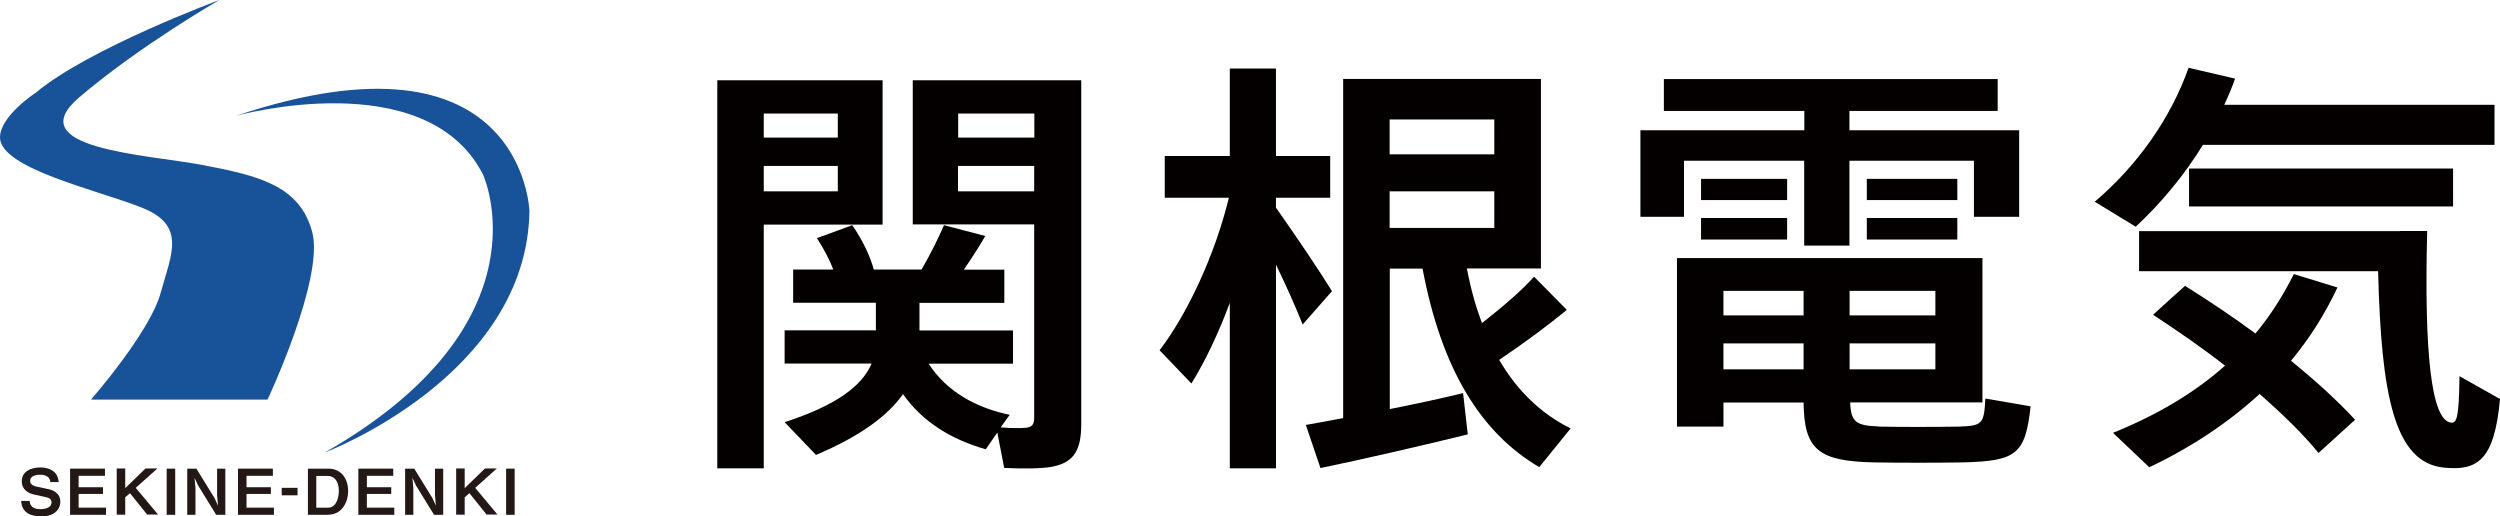
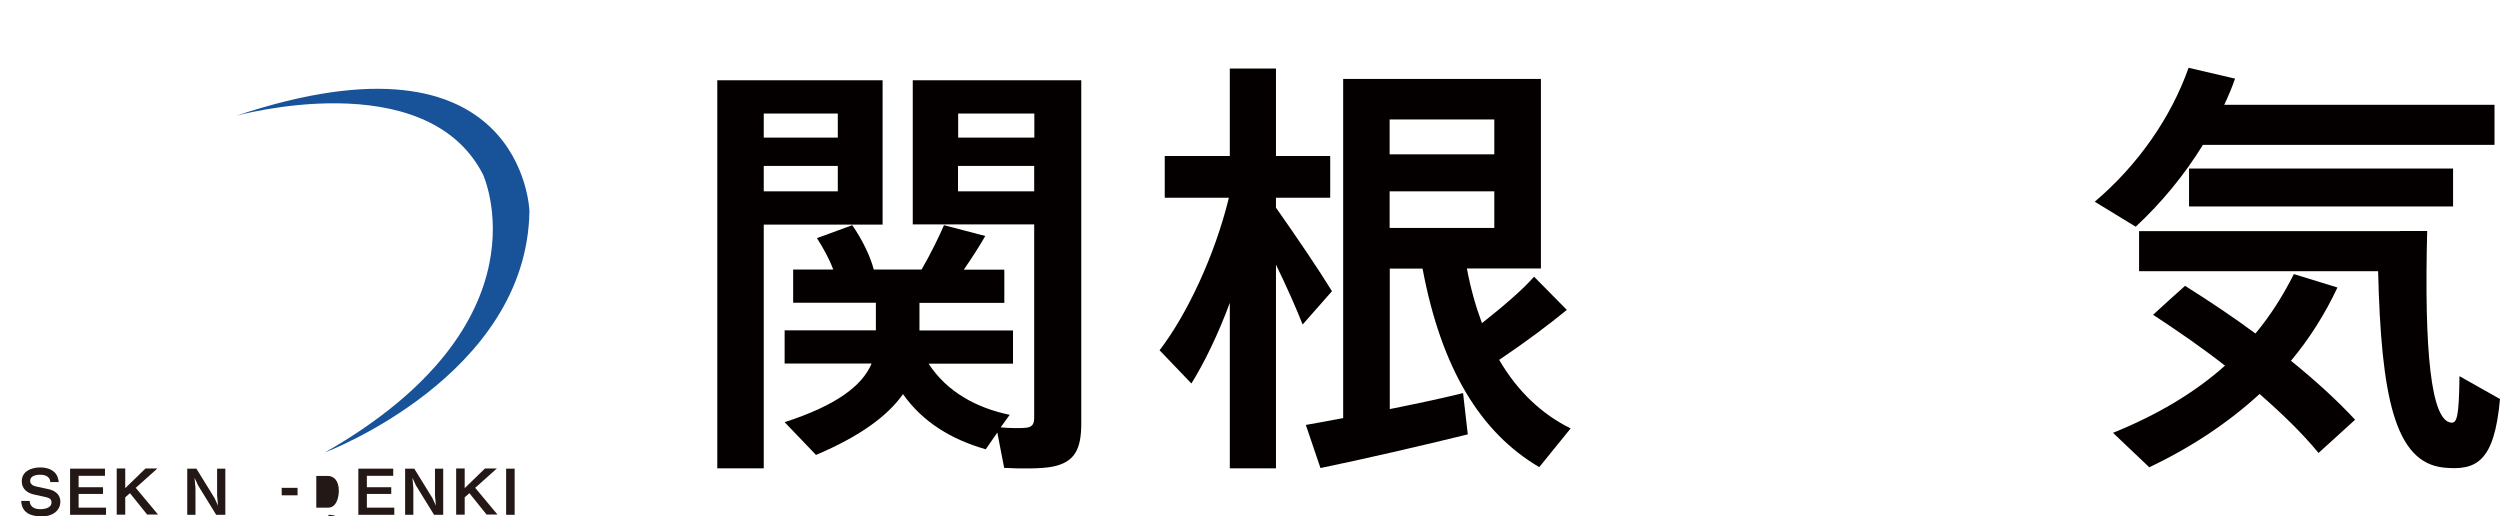
<svg xmlns="http://www.w3.org/2000/svg" id="_レイヤー_2" data-name="レイヤー 2" viewBox="0 0 164.09 33.89">
  <defs>
    <style>
      .cls-1 {
        fill: #231815;
      }

      .cls-1, .cls-2, .cls-3 {
        stroke-width: 0px;
      }

      .cls-2 {
        fill: #040000;
      }

      .cls-3 {
        fill: #185299;
      }
    </style>
  </defs>
  <g id="_ヘッダー" data-name="ヘッダー">
    <g>
      <g>
        <g>
          <path class="cls-1" d="M2.69,33.89c-.52,0-1.26-.14-1.3-1.01h.56c.02.49.47.54.69.54.14,0,.74-.02.74-.44,0-.22-.13-.3-.41-.36l-.73-.16c-.39-.09-.81-.31-.81-.88,0-.65.63-.9,1.22-.9.25,0,.63.05.91.3.17.16.24.3.3.66h-.56c-.02-.46-.51-.48-.66-.48-.1,0-.66,0-.66.4,0,.17.1.31.43.38l.79.17c.23.05.76.23.76.82,0,.56-.46.97-1.27.97Z" />
          <path class="cls-1" d="M4.6,33.79v-3.03h2.29v.47h-1.73v.75h1.6v.44h-1.6v.9h1.8v.47h-2.36Z" />
          <path class="cls-1" d="M9.67,33.79l-1.14-1.42-.31.27v1.14h-.56v-3.03h.56v1.29l1.33-1.29h.78l-1.42,1.27,1.46,1.75h-.7Z" />
-           <path class="cls-1" d="M10.94,33.79v-3.03h.56v3.03h-.56Z" />
          <path class="cls-1" d="M14.19,33.79l-1.19-1.93-.23-.5.06.68v1.75h-.54v-3.03h.6l1.19,1.93.23.5-.06-.68v-1.75h.54v3.03h-.6Z" />
-           <path class="cls-1" d="M15.62,33.79v-3.03h2.29v.47h-1.73v.75h1.6v.44h-1.6v.9h1.8v.47h-2.36Z" />
          <path class="cls-1" d="M18.49,32.51v-.49h1.04v.49h-1.04Z" />
-           <path class="cls-1" d="M21.56,33.79h-1.35v-3.03h1.35c.83,0,1.29.66,1.29,1.46s-.45,1.56-1.29,1.56ZM21.54,31.24h-.78v2.08h.78c.57,0,.7-.73.7-1.11,0-.71-.38-.97-.7-.97Z" />
+           <path class="cls-1" d="M21.56,33.79h-1.35h1.35c.83,0,1.29.66,1.29,1.46s-.45,1.56-1.29,1.56ZM21.54,31.24h-.78v2.08h.78c.57,0,.7-.73.7-1.11,0-.71-.38-.97-.7-.97Z" />
          <path class="cls-1" d="M23.52,33.79v-3.03h2.29v.47h-1.73v.75h1.6v.44h-1.6v.9h1.8v.47h-2.36Z" />
          <path class="cls-1" d="M28.49,33.79l-1.19-1.93-.23-.5.06.68v1.75h-.54v-3.03h.6l1.19,1.93.23.5-.06-.68v-1.75h.54v3.03h-.6Z" />
          <path class="cls-1" d="M31.95,33.79l-1.14-1.42-.31.27v1.14h-.56v-3.03h.56v1.29l1.33-1.29h.78l-1.42,1.27,1.46,1.75h-.7Z" />
          <path class="cls-1" d="M33.22,33.79v-3.03h.56v3.03h-.56Z" />
        </g>
-         <path class="cls-3" d="M2.34,6.09C5.85,3.16,14.4,0,14.4,0c0,0-5.21,2.99-9.19,6.38s4.39,3.75,8.08,4.45,6.38,1.35,7.2,4.39-2.93,11.01-2.93,11.01H5.97s3.86-4.41,4.57-6.99,1.72-4.45-1.25-5.62C6.32,12.45.01,11.05,0,9.02c0-1.41,2.34-2.93,2.34-2.93Z" />
        <path class="cls-3" d="M15.46,7.61s12.49-3.49,16.24,3.84c0,0,4.53,9.74-10.38,18.25,0,0,13.27-5,13.43-15.85,0,0-.39-12.57-19.28-6.24Z" />
      </g>
      <g>
        <path class="cls-2" d="M50.13,5.27h7.8v9.47h-7.8v16h-3.05V5.27h3.05ZM54.99,9.03v-1.58h-4.86v1.58h4.86ZM50.13,10.89v1.67h4.86v-1.67h-4.86ZM66.27,27.23l-.59.82c.62.06,1.36.06,1.61.03.48-.03.59-.25.59-.68v-12.67h-7.97V5.27h11.06v22.53c0,1.67-.42,2.54-1.89,2.83-.68.14-2.09.14-3.17.08l-.45-2.32-.76,1.1c-2.26-.65-4.13-1.78-5.43-3.62-1.02,1.44-2.83,2.77-5.71,3.99l-2.06-2.15c3.39-1.1,5.09-2.38,5.71-3.85h-5.71v-2.18h5.99v-1.81h-5.43v-2.18h2.63c-.25-.68-.65-1.41-1.07-2.06l2.32-.85c.68.99,1.19,2.06,1.41,2.91h3.14c.59-1.02,1.13-2.12,1.47-2.91l2.71.71c-.37.65-.88,1.44-1.41,2.21h2.66v2.18h-5.57v1.81h6.14v2.18h-5.54c1.19,1.84,3.14,2.91,5.34,3.36ZM67.89,9.03v-1.58h-5v1.58h5ZM62.88,10.89v1.67h5v-1.67h-5Z" />
        <path class="cls-2" d="M87.42,19.12l-1.92,2.18c-.42-1.07-1.05-2.49-1.75-3.93v13.37h-3.03v-10.86c-.76,2.04-1.64,3.87-2.52,5.29l-2.09-2.18c1.78-2.32,3.62-6.19,4.55-10.01h-4.21v-2.74h4.27v-5.74h3.03v5.74h3.56v2.74h-3.56v.65c1.33,1.89,2.83,4.1,3.68,5.49ZM88.16,27.43V5.18h12.98v12.44h-4.86c.25,1.33.59,2.52.99,3.59,1.39-1.1,2.66-2.18,3.42-3.05l2.15,2.18c-1.13.93-2.71,2.12-4.44,3.28,1.22,2.09,2.8,3.56,4.69,4.5l-2.06,2.54c-3.85-2.26-6.42-6.45-7.66-13.03h-2.15v9.22c1.7-.34,3.45-.71,4.81-1.05l.31,2.71c-2.86.71-7.18,1.7-9.67,2.21l-.96-2.83c.68-.11,1.53-.28,2.46-.45ZM98.08,10.13v-2.29h-6.87v2.29h6.87ZM91.21,12.56v2.4h6.87v-2.4h-6.87Z" />
-         <path class="cls-2" d="M118.43,8.55v-1.27h-9.22v-2.09h21.91v2.09h-9.73v1.27h11.14v5.68h-2.97v-3.68h-8.17v5.57h-2.97v-5.57h-7.89v3.68h-2.86v-5.68h10.74ZM123.3,28c1.39.03,3.82.03,5.29,0,1.5-.06,1.64-.14,1.72-1.84l2.97.51c-.34,3.17-.96,3.59-4.44,3.68-1.72.03-4.24.03-5.85,0-3.62-.08-4.58-.82-4.61-3.93h-5.26v1.58h-3.05v-11.06h20.05v9.47h-8.68c.03,1.33.45,1.53,1.87,1.58ZM117.3,11.74v1.39h-5.65v-1.39h5.65ZM117.3,14.31v1.41h-5.65v-1.41h5.65ZM118.38,20.7v-1.61h-5.26v1.61h5.26ZM113.12,22.54v1.7h5.26v-1.7h-5.26ZM127.03,20.7v-1.61h-5.63v1.61h5.63ZM121.4,22.54v1.7h5.63v-1.7h-5.63ZM128.47,11.74v1.39h-5.94v-1.39h5.94ZM128.47,14.31v1.41h-5.94v-1.41h5.94Z" />
        <path class="cls-2" d="M163.73,6.88v2.63h-19.14c-1.22,1.98-2.71,3.79-4.41,5.37l-2.69-1.64c2.83-2.4,5-5.51,6.16-8.79l3.05.71c-.2.59-.45,1.16-.71,1.72h17.73ZM143.4,18.75c1.67,1.05,3.22,2.09,4.64,3.14.99-1.19,1.81-2.49,2.52-3.9l2.86.88c-.82,1.75-1.84,3.36-3.05,4.81,1.61,1.3,3.03,2.6,4.21,3.87l-2.4,2.18c-1.07-1.3-2.38-2.57-3.87-3.87-2.06,1.89-4.5,3.51-7.24,4.81l-2.38-2.26c2.86-1.16,5.32-2.6,7.35-4.41-1.44-1.13-3.03-2.23-4.72-3.34.76-.71,1.44-1.3,2.09-1.89ZM157.53,15.16h1.78c-.2,7.89.25,12.47,1.58,12.58.37.03.51-.37.54-3.05l2.66,1.5c-.37,4.1-1.53,4.72-3.7,4.5-3.22-.34-4.1-4.69-4.3-12.89h-15.69v-2.63h17.13ZM161.01,11.06v2.49h-17.33v-2.49h17.33Z" />
      </g>
    </g>
  </g>
</svg>